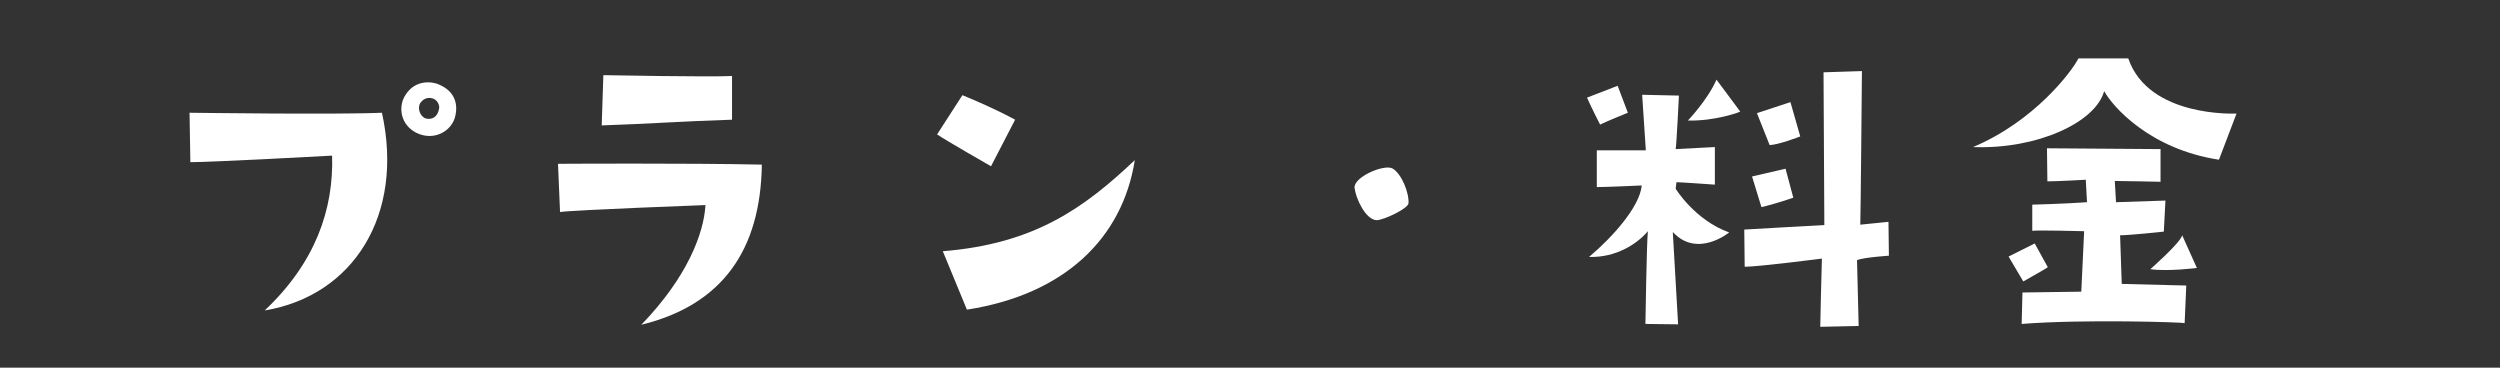
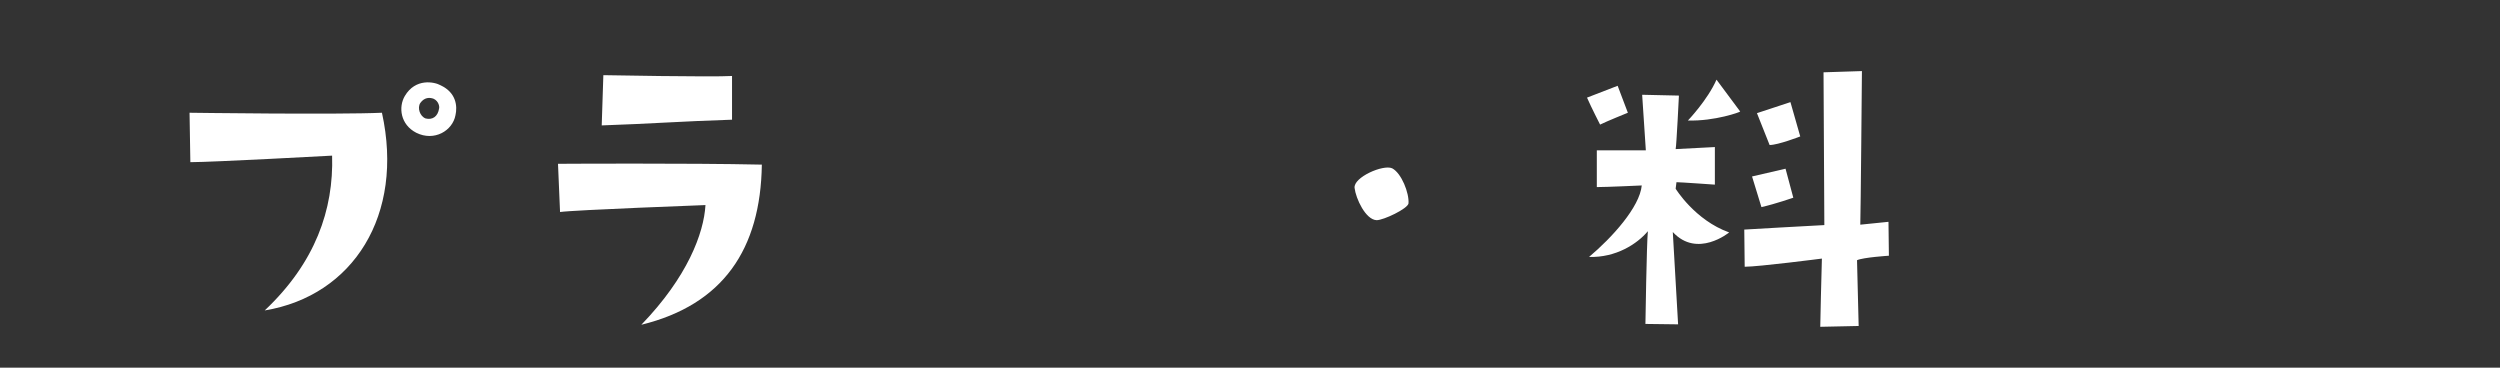
<svg xmlns="http://www.w3.org/2000/svg" version="1.1" id="レイヤー_1" x="0px" y="0px" viewBox="0 0 612 90" style="enable-background:new 0 0 612 90;" xml:space="preserve">
  <rect x="0" y="0" width="612" height="90" fill="#333333" stroke="none" />
  <style type="text/css">
	.st0{fill:#FFFFFF;}
	.st1{fill:none;}
</style>
  <g>
    <path class="st0" d="M46.6,39.7l-0.2-12.1c0,0,36.2,0.5,47.1,0c5.5,25-7,44.8-28.7,48.4c12.4-11.7,16.9-24.7,16.5-37.9   C81.3,38.1,52,39.7,46.6,39.7z M111.5,28.2c-0.7,3.8-5.2,6.5-9.6,4.3c-3.9-2-4.4-6.3-2.8-9c2.6-4.4,7.2-3.5,8.8-2.6   C111.7,22.7,112,26,111.5,28.2z M106.2,24.2c-1-0.4-2.3-0.4-3.3,1c-0.8,1.2-0.1,3.3,1.3,3.8c1.6,0.4,3-0.4,3.3-2.5   C107.6,26.1,107.4,24.8,106.2,24.2z" />
    <path class="st0" d="M172.7,50.2c0,0-32.1,1.2-35.6,1.7l-0.5-11.8c0,0,32-0.2,49.9,0.2C186.2,61,177,74.6,157,79.5   C168.3,67.8,172.3,57.1,172.7,50.2z M179.2,18.6v10.7c-12.5,0.4-20,1-31.9,1.4l0.4-12.3C147.7,18.4,174.3,18.9,179.2,18.6z" />
-     <path class="st0" d="M242.6,40.7c0,0-11.2-6.4-13.2-7.8l6.2-9.6c0,0,7.2,2.9,12.9,6L242.6,40.7z M230.8,61.5   c22.4-1.8,34.5-10.5,47-22.3c-3,19.1-17.2,32.9-41.1,36.6L230.8,61.5z" />
    <path class="st0" d="M331.6,46c-0.3-2.6,7-5.8,9.2-4.8c2.3,1.2,4.2,6.1,4,8.6c-0.2,1.3-6.1,4.1-7.8,4.1   C334.3,53.8,331.9,48.6,331.6,46z" />
    <path class="st0" d="M391.7,30.5c0,0-2.2-4.3-3.2-6.6l7.5-2.9l2.5,6.6C398.5,27.6,393.3,29.7,391.7,30.5z M401.9,45.4   c0,0-8.6,0.4-11,0.4v-9h12L402,23.2l9,0.2c0,0-0.6,12.3-0.8,13.1l9.6-0.5v9.2c0,0-8.5-0.6-9.4-0.6l-0.2,1.6c0,0,4.7,7.7,13.1,10.7   c0,0-7.8,6.4-13.8-0.1l1.3,22.6l-8-0.1c0,0,0.3-19.8,0.6-22.7c-2.6,3.1-7.8,6.5-14.4,6.3C394.6,58.2,401.4,50.7,401.9,45.4z    M413.2,29.5c0,0,4.8-5,7-10l5.8,7.8C426.1,27.4,419.8,29.7,413.2,29.5z M462.4,62.6c0,0-6.3,0.4-7.8,1.1l0.4,16.1l-9.4,0.2   c0,0,0.3-14.5,0.4-16.7c0,0-15.5,2-18.9,2l-0.1-9.1c0,0,17.2-1,19.6-1.1l-0.2-37.4l9.4-0.3c0,0-0.3,35.2-0.4,37.6l6.9-0.7   L462.4,62.6z M428.9,43.2l8.2-1.9l1.9,7.1c0,0-4.3,1.5-7.8,2.3L428.9,43.2z M440.7,33.4c0,0-5.4,2.1-7.5,2.1l-3.1-7.8   c0,0,5.2-1.7,8.2-2.7L440.7,33.4z" />
-     <path class="st0" d="M543.2,39.1c-17-2.6-26.1-13.1-28.1-16.8C513,30,498.6,36.6,483,36c15-6.3,24.2-18.5,25.8-21.7H521   c5,14.6,26.5,13.5,26.5,13.5L543.2,39.1z M495.3,68.9l-3.6-6.1l6.4-3.2l3.2,5.8C501.3,65.5,498.3,67.2,495.3,68.9z M494.9,79.3   l0.2-7.7l14.4-0.2l0.7-14.8c0,0-11.2-0.3-12.7-0.1v-6.4c0,0,7.9-0.2,13.4-0.6l-0.3-5.5c0,0-7,0.4-9.4,0.4l-0.1-8.1l27.8,0.2v8   c0,0-9-0.2-11.2-0.2l0.3,5.2l12.1-0.4l-0.4,7.6c0,0-8.4,0.9-10.7,0.9l0.4,11.9l15.8,0.4l-0.4,9.2C534.6,78.9,510.2,78.1,494.9,79.3   z M537.8,65.6c0,0-7,0.9-11.4,0.3c0,0,7.4-6.5,7.8-8.3L537.8,65.6z" />
  </g>
  <rect class="st1" width="612" height="90" />
</svg>